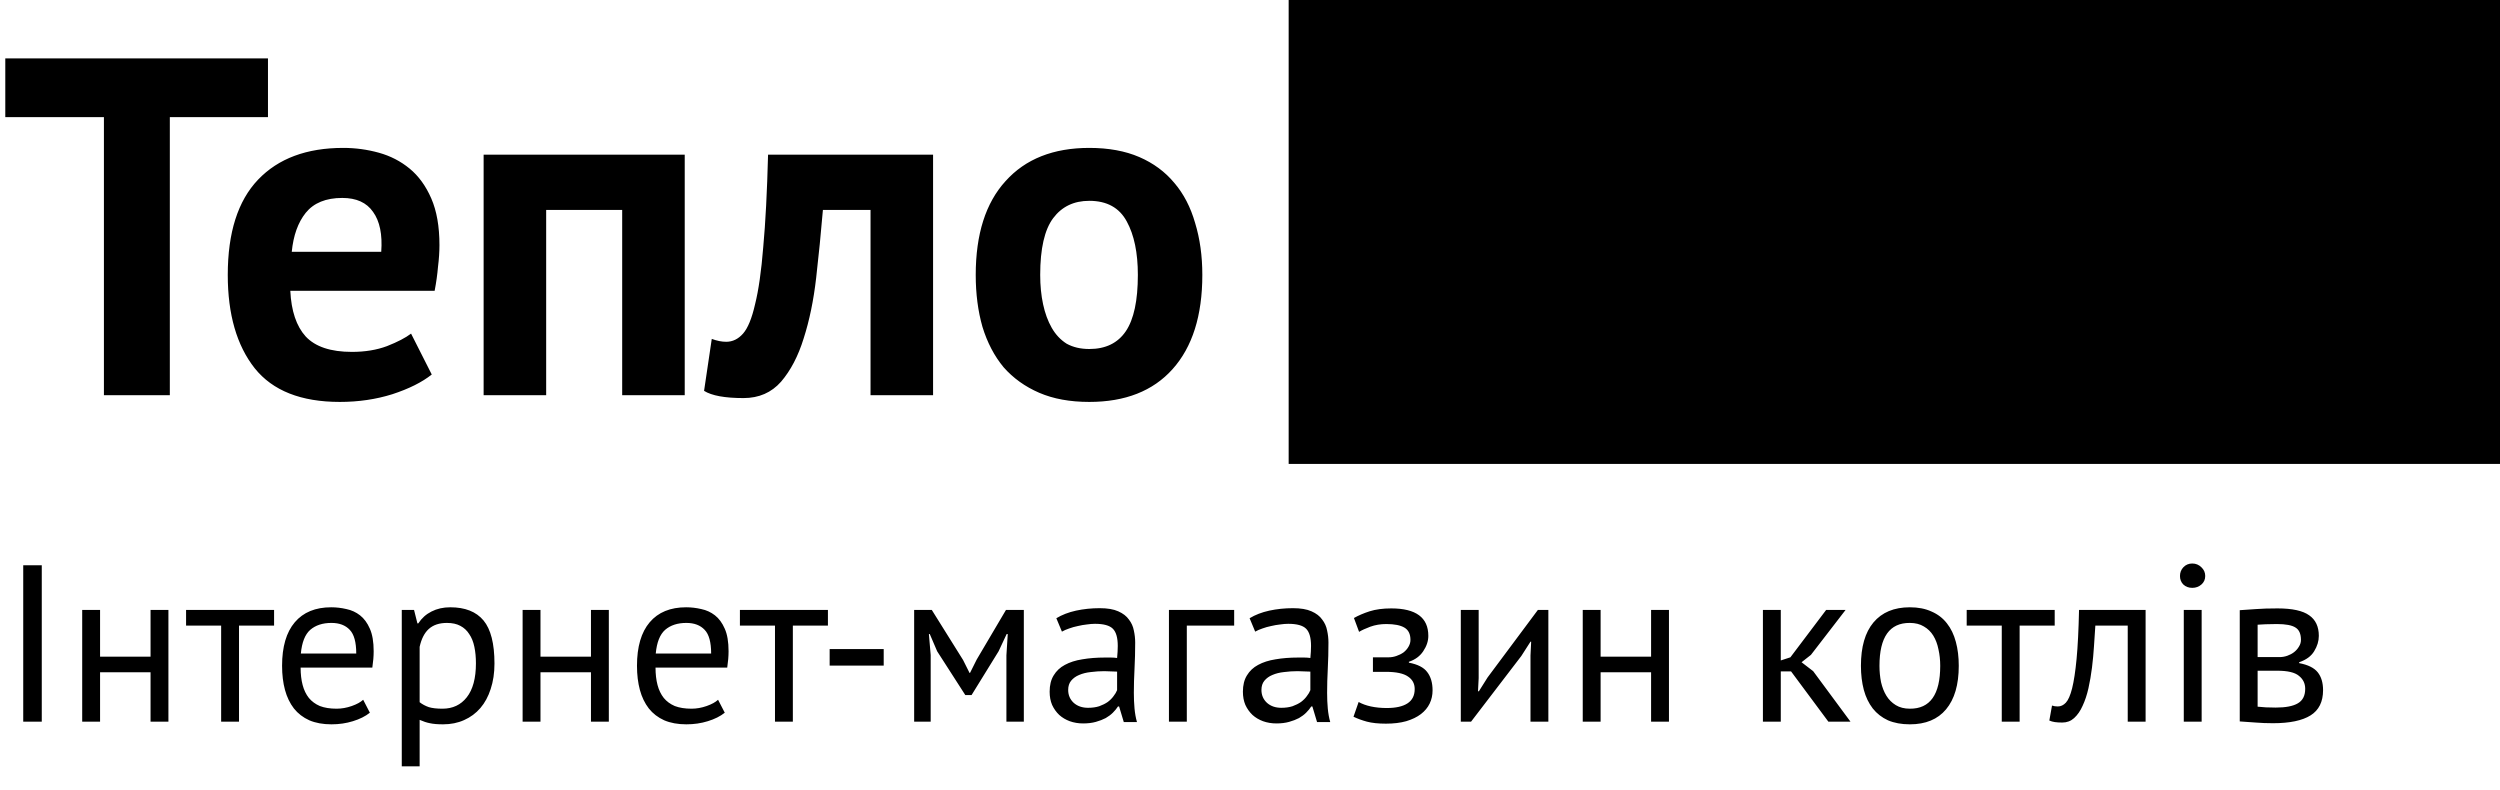
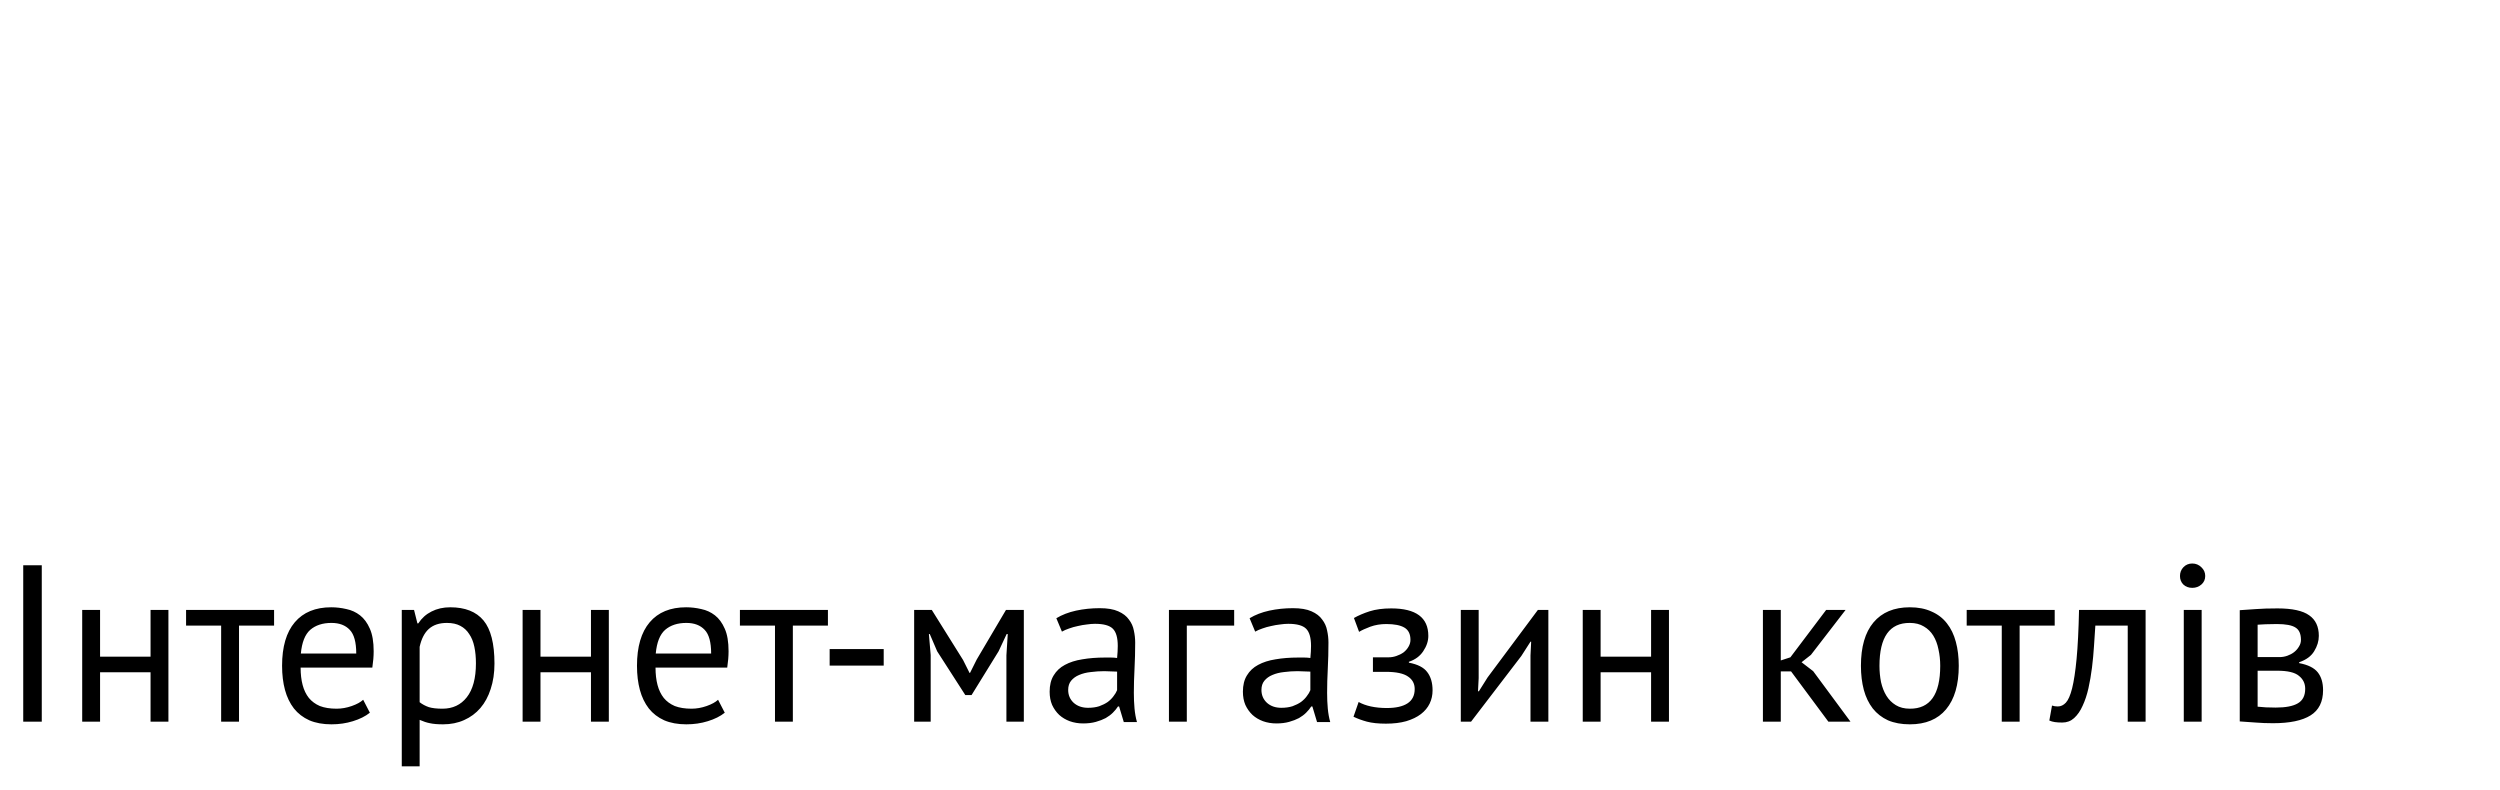
<svg xmlns="http://www.w3.org/2000/svg" width="291" height="92" viewBox="0 0 291 92" fill="none">
  <path d="M2.704 65.8H4.862V84H2.704V65.8ZM17.524 78.254H11.648V84H9.568V71H11.648V76.434H17.524V71H19.604V84H17.524V78.254ZM31.903 72.82H27.821V84H25.741V72.82H21.659V71H31.903V72.82ZM43.053 82.96C42.532 83.376 41.874 83.705 41.077 83.948C40.297 84.191 39.465 84.312 38.581 84.312C37.593 84.312 36.734 84.156 36.007 83.844C35.279 83.515 34.681 83.055 34.212 82.466C33.745 81.859 33.398 81.14 33.172 80.308C32.947 79.476 32.834 78.54 32.834 77.5C32.834 75.281 33.328 73.591 34.316 72.43C35.304 71.269 36.717 70.688 38.554 70.688C39.144 70.688 39.733 70.757 40.322 70.896C40.912 71.017 41.441 71.26 41.908 71.624C42.377 71.988 42.758 72.508 43.053 73.184C43.347 73.843 43.495 74.718 43.495 75.81C43.495 76.382 43.443 77.015 43.339 77.708H34.992C34.992 78.471 35.071 79.147 35.227 79.736C35.383 80.325 35.625 80.828 35.955 81.244C36.284 81.643 36.709 81.955 37.228 82.18C37.766 82.388 38.416 82.492 39.178 82.492C39.768 82.492 40.357 82.388 40.947 82.18C41.536 81.972 41.978 81.729 42.273 81.452L43.053 82.96ZM38.581 72.508C37.558 72.508 36.734 72.777 36.111 73.314C35.504 73.851 35.14 74.77 35.019 76.07H41.467C41.467 74.753 41.215 73.834 40.712 73.314C40.21 72.777 39.499 72.508 38.581 72.508ZM46.766 71H48.196L48.586 72.56H48.69C49.088 71.953 49.6 71.494 50.224 71.182C50.865 70.853 51.593 70.688 52.408 70.688C54.141 70.688 55.432 71.199 56.282 72.222C57.131 73.245 57.556 74.917 57.556 77.24C57.556 78.332 57.408 79.32 57.114 80.204C56.836 81.071 56.438 81.807 55.918 82.414C55.398 83.021 54.765 83.489 54.02 83.818C53.292 84.147 52.477 84.312 51.576 84.312C50.934 84.312 50.423 84.269 50.042 84.182C49.678 84.113 49.279 83.983 48.846 83.792V89.2H46.766V71ZM52.018 72.508C51.134 72.508 50.432 72.742 49.912 73.21C49.409 73.661 49.054 74.354 48.846 75.29V81.738C49.158 81.981 49.513 82.171 49.912 82.31C50.31 82.431 50.839 82.492 51.498 82.492C52.694 82.492 53.638 82.05 54.332 81.166C55.042 80.265 55.398 78.947 55.398 77.214C55.398 76.503 55.337 75.862 55.216 75.29C55.094 74.701 54.895 74.207 54.618 73.808C54.358 73.392 54.011 73.071 53.578 72.846C53.162 72.621 52.642 72.508 52.018 72.508ZM68.788 78.254H62.912V84H60.832V71H62.912V76.434H68.788V71H70.868V84H68.788V78.254ZM84.363 82.96C83.843 83.376 83.184 83.705 82.387 83.948C81.607 84.191 80.775 84.312 79.891 84.312C78.903 84.312 78.045 84.156 77.317 83.844C76.589 83.515 75.991 83.055 75.523 82.466C75.055 81.859 74.708 81.14 74.483 80.308C74.258 79.476 74.145 78.54 74.145 77.5C74.145 75.281 74.639 73.591 75.627 72.43C76.615 71.269 78.028 70.688 79.865 70.688C80.454 70.688 81.044 70.757 81.633 70.896C82.222 71.017 82.751 71.26 83.219 71.624C83.687 71.988 84.068 72.508 84.363 73.184C84.658 73.843 84.805 74.718 84.805 75.81C84.805 76.382 84.753 77.015 84.649 77.708H76.303C76.303 78.471 76.381 79.147 76.537 79.736C76.693 80.325 76.936 80.828 77.265 81.244C77.594 81.643 78.019 81.955 78.539 82.18C79.076 82.388 79.726 82.492 80.489 82.492C81.078 82.492 81.668 82.388 82.257 82.18C82.846 81.972 83.288 81.729 83.583 81.452L84.363 82.96ZM79.891 72.508C78.868 72.508 78.045 72.777 77.421 73.314C76.814 73.851 76.45 74.77 76.329 76.07H82.777C82.777 74.753 82.526 73.834 82.023 73.314C81.52 72.777 80.81 72.508 79.891 72.508ZM96.37 72.82H92.288V84H90.208V72.82H86.126V71H96.37V72.82ZM96.571 75.55H102.863V77.474H96.571V75.55ZM117.146 76.278L117.302 73.808H117.172L116.236 75.81L113.09 80.906H112.362L109.086 75.81L108.228 73.808H108.124L108.332 76.252V84H106.408V71H108.462L112.102 76.824L112.856 78.332H112.908L113.688 76.772L117.094 71H119.174V84H117.146V76.278ZM122.958 71.962C123.617 71.563 124.379 71.269 125.246 71.078C126.13 70.887 127.049 70.792 128.002 70.792C128.903 70.792 129.623 70.913 130.16 71.156C130.715 71.399 131.131 71.719 131.408 72.118C131.703 72.499 131.893 72.924 131.98 73.392C132.084 73.86 132.136 74.328 132.136 74.796C132.136 75.836 132.11 76.85 132.058 77.838C132.006 78.826 131.98 79.762 131.98 80.646C131.98 81.287 132.006 81.894 132.058 82.466C132.11 83.038 132.205 83.567 132.344 84.052H130.81L130.264 82.232H130.134C129.978 82.475 129.779 82.717 129.536 82.96C129.311 83.185 129.033 83.393 128.704 83.584C128.375 83.757 127.993 83.905 127.56 84.026C127.127 84.147 126.633 84.208 126.078 84.208C125.523 84.208 125.003 84.121 124.518 83.948C124.05 83.775 123.643 83.532 123.296 83.22C122.949 82.891 122.672 82.501 122.464 82.05C122.273 81.599 122.178 81.088 122.178 80.516C122.178 79.753 122.334 79.121 122.646 78.618C122.958 78.098 123.391 77.691 123.946 77.396C124.518 77.084 125.194 76.867 125.974 76.746C126.771 76.607 127.647 76.538 128.6 76.538C128.843 76.538 129.077 76.538 129.302 76.538C129.545 76.538 129.787 76.555 130.03 76.59C130.082 76.07 130.108 75.602 130.108 75.186C130.108 74.233 129.917 73.565 129.536 73.184C129.155 72.803 128.461 72.612 127.456 72.612C127.161 72.612 126.841 72.638 126.494 72.69C126.165 72.725 125.818 72.785 125.454 72.872C125.107 72.941 124.769 73.037 124.44 73.158C124.128 73.262 123.851 73.383 123.608 73.522L122.958 71.962ZM126.65 82.388C127.135 82.388 127.569 82.327 127.95 82.206C128.331 82.067 128.661 81.903 128.938 81.712C129.215 81.504 129.441 81.279 129.614 81.036C129.805 80.793 129.943 80.559 130.03 80.334V78.176C129.787 78.159 129.536 78.15 129.276 78.15C129.033 78.133 128.791 78.124 128.548 78.124C128.011 78.124 127.482 78.159 126.962 78.228C126.459 78.28 126.009 78.393 125.61 78.566C125.229 78.722 124.917 78.947 124.674 79.242C124.449 79.519 124.336 79.875 124.336 80.308C124.336 80.915 124.553 81.417 124.986 81.816C125.419 82.197 125.974 82.388 126.65 82.388ZM143.657 72.82H138.145V84H136.065V71H143.657V72.82ZM145.454 71.962C146.113 71.563 146.875 71.269 147.742 71.078C148.626 70.887 149.545 70.792 150.498 70.792C151.399 70.792 152.119 70.913 152.656 71.156C153.211 71.399 153.627 71.719 153.904 72.118C154.199 72.499 154.389 72.924 154.476 73.392C154.58 73.86 154.632 74.328 154.632 74.796C154.632 75.836 154.606 76.85 154.554 77.838C154.502 78.826 154.476 79.762 154.476 80.646C154.476 81.287 154.502 81.894 154.554 82.466C154.606 83.038 154.701 83.567 154.84 84.052H153.306L152.76 82.232H152.63C152.474 82.475 152.275 82.717 152.032 82.96C151.807 83.185 151.529 83.393 151.2 83.584C150.871 83.757 150.489 83.905 150.056 84.026C149.623 84.147 149.129 84.208 148.574 84.208C148.019 84.208 147.499 84.121 147.014 83.948C146.546 83.775 146.139 83.532 145.792 83.22C145.445 82.891 145.168 82.501 144.96 82.05C144.769 81.599 144.674 81.088 144.674 80.516C144.674 79.753 144.83 79.121 145.142 78.618C145.454 78.098 145.887 77.691 146.442 77.396C147.014 77.084 147.69 76.867 148.47 76.746C149.267 76.607 150.143 76.538 151.096 76.538C151.339 76.538 151.573 76.538 151.798 76.538C152.041 76.538 152.283 76.555 152.526 76.59C152.578 76.07 152.604 75.602 152.604 75.186C152.604 74.233 152.413 73.565 152.032 73.184C151.651 72.803 150.957 72.612 149.952 72.612C149.657 72.612 149.337 72.638 148.99 72.69C148.661 72.725 148.314 72.785 147.95 72.872C147.603 72.941 147.265 73.037 146.936 73.158C146.624 73.262 146.347 73.383 146.104 73.522L145.454 71.962ZM149.146 82.388C149.631 82.388 150.065 82.327 150.446 82.206C150.827 82.067 151.157 81.903 151.434 81.712C151.711 81.504 151.937 81.279 152.11 81.036C152.301 80.793 152.439 80.559 152.526 80.334V78.176C152.283 78.159 152.032 78.15 151.772 78.15C151.529 78.133 151.287 78.124 151.044 78.124C150.507 78.124 149.978 78.159 149.458 78.228C148.955 78.28 148.505 78.393 148.106 78.566C147.725 78.722 147.413 78.947 147.17 79.242C146.945 79.519 146.832 79.875 146.832 80.308C146.832 80.915 147.049 81.417 147.482 81.816C147.915 82.197 148.47 82.388 149.146 82.388ZM159.809 78.202V76.512H161.629C161.941 76.512 162.244 76.46 162.539 76.356C162.851 76.252 163.128 76.113 163.371 75.94C163.613 75.749 163.804 75.533 163.943 75.29C164.099 75.03 164.177 74.761 164.177 74.484C164.177 73.808 163.943 73.331 163.475 73.054C163.007 72.777 162.305 72.638 161.369 72.638C160.693 72.638 160.069 72.742 159.497 72.95C158.942 73.158 158.509 73.357 158.197 73.548L157.599 71.936C158.119 71.641 158.725 71.381 159.419 71.156C160.129 70.931 160.97 70.818 161.941 70.818C164.818 70.818 166.257 71.884 166.257 74.016C166.257 74.623 166.057 75.221 165.659 75.81C165.277 76.382 164.723 76.789 163.995 77.032V77.136C165.017 77.327 165.728 77.691 166.127 78.228C166.543 78.765 166.751 79.476 166.751 80.36C166.751 80.915 166.638 81.426 166.413 81.894C166.187 82.362 165.849 82.769 165.399 83.116C164.948 83.463 164.376 83.74 163.683 83.948C163.007 84.139 162.218 84.234 161.317 84.234C160.433 84.234 159.696 84.156 159.107 84C158.535 83.844 158.015 83.653 157.547 83.428L158.145 81.712C158.543 81.937 159.02 82.111 159.575 82.232C160.147 82.353 160.762 82.414 161.421 82.414C162.478 82.414 163.284 82.232 163.839 81.868C164.393 81.504 164.671 80.949 164.671 80.204C164.671 79.58 164.411 79.095 163.891 78.748C163.371 78.384 162.513 78.202 161.317 78.202H159.809ZM178.149 76.304L178.227 74.692H178.149L177.083 76.356L171.233 84H170.037V71H172.117V78.93L172.039 80.464H172.143L173.157 78.852L179.007 71H180.229V84H178.149V76.304ZM192.187 78.254H186.311V84H184.231V71H186.311V76.434H192.187V71H194.267V84H192.187V78.254ZM208.479 78.15H207.283V84H205.203V71H207.283V76.876L208.401 76.512L212.561 71H214.823L210.793 76.226L209.701 77.084L211.053 78.124L215.395 84H212.821L208.479 78.15ZM216.612 77.5C216.612 75.299 217.097 73.617 218.068 72.456C219.056 71.277 220.469 70.688 222.306 70.688C223.277 70.688 224.117 70.853 224.828 71.182C225.556 71.494 226.154 71.953 226.622 72.56C227.09 73.149 227.437 73.869 227.662 74.718C227.887 75.55 228 76.477 228 77.5C228 79.701 227.506 81.391 226.518 82.57C225.547 83.731 224.143 84.312 222.306 84.312C221.335 84.312 220.486 84.156 219.758 83.844C219.047 83.515 218.458 83.055 217.99 82.466C217.522 81.859 217.175 81.14 216.95 80.308C216.725 79.459 216.612 78.523 216.612 77.5ZM218.77 77.5C218.77 78.159 218.831 78.791 218.952 79.398C219.091 80.005 219.299 80.533 219.576 80.984C219.853 81.435 220.217 81.799 220.668 82.076C221.119 82.353 221.665 82.492 222.306 82.492C224.663 82.509 225.842 80.845 225.842 77.5C225.842 76.824 225.773 76.183 225.634 75.576C225.513 74.969 225.313 74.441 225.036 73.99C224.759 73.539 224.395 73.184 223.944 72.924C223.493 72.647 222.947 72.508 222.306 72.508C219.949 72.491 218.77 74.155 218.77 77.5ZM239.167 72.82H235.085V84H233.005V72.82H228.923V71H239.167V72.82ZM247.668 72.82H243.898C243.846 73.548 243.794 74.337 243.742 75.186C243.69 76.018 243.612 76.859 243.508 77.708C243.404 78.54 243.265 79.346 243.092 80.126C242.919 80.889 242.693 81.565 242.416 82.154C242.156 82.743 241.827 83.22 241.428 83.584C241.047 83.931 240.587 84.104 240.05 84.104C239.721 84.104 239.435 84.087 239.192 84.052C238.949 84.017 238.733 83.957 238.542 83.87L238.854 82.128C239.062 82.197 239.287 82.232 239.53 82.232C239.877 82.232 240.189 82.085 240.466 81.79C240.743 81.495 240.986 80.941 241.194 80.126C241.402 79.294 241.575 78.15 241.714 76.694C241.853 75.238 241.948 73.34 242 71H249.748V84H247.668V72.82ZM254.192 71H256.272V84H254.192V71ZM253.75 67.048C253.75 66.649 253.88 66.311 254.14 66.034C254.417 65.739 254.764 65.592 255.18 65.592C255.596 65.592 255.951 65.739 256.246 66.034C256.541 66.311 256.688 66.649 256.688 67.048C256.688 67.447 256.541 67.776 256.246 68.036C255.951 68.296 255.596 68.426 255.18 68.426C254.764 68.426 254.417 68.296 254.14 68.036C253.88 67.776 253.75 67.447 253.75 67.048ZM260.707 71.026C261.314 70.991 261.946 70.948 262.605 70.896C263.281 70.844 264.113 70.818 265.101 70.818C266.817 70.818 268.048 71.087 268.793 71.624C269.538 72.144 269.911 72.941 269.911 74.016C269.911 74.623 269.729 75.221 269.365 75.81C269.018 76.382 268.438 76.807 267.623 77.084V77.188C268.646 77.379 269.365 77.734 269.781 78.254C270.197 78.774 270.405 79.467 270.405 80.334C270.405 81.686 269.92 82.665 268.949 83.272C267.978 83.879 266.522 84.182 264.581 84.182C263.853 84.182 263.177 84.156 262.553 84.104C261.929 84.069 261.314 84.026 260.707 83.974V71.026ZM262.787 82.258C263.116 82.293 263.437 82.319 263.749 82.336C264.078 82.353 264.46 82.362 264.893 82.362C266.054 82.362 266.912 82.197 267.467 81.868C268.039 81.539 268.325 80.975 268.325 80.178C268.325 79.554 268.082 79.051 267.597 78.67C267.129 78.271 266.288 78.072 265.075 78.072H262.787V82.258ZM265.335 76.486C265.647 76.486 265.95 76.434 266.245 76.33C266.54 76.226 266.8 76.087 267.025 75.914C267.268 75.723 267.458 75.507 267.597 75.264C267.753 75.021 267.831 74.761 267.831 74.484C267.831 73.791 267.623 73.314 267.207 73.054C266.791 72.777 266.063 72.638 265.023 72.638C264.468 72.638 264.026 72.647 263.697 72.664C263.385 72.681 263.082 72.699 262.787 72.716V76.486H265.335Z" fill="black" style="fill:black;fill-opacity:1;" />
-   <rect x="150" width="141" height="54" fill="#FFE958" style="fill:#FFE958;fill:color(display-p3 1 0.914 0.345);fill-opacity:1;" />
-   <path d="M31.192 13.632H19.768V46H12.096V13.632H0.616V6.8H31.192V13.632ZM50.256 43.592C49.136 44.488 47.605 45.253 45.664 45.888C43.76 46.485 41.725 46.784 39.56 46.784C35.043 46.784 31.739 45.477 29.648 42.864C27.557 40.213 26.512 36.592 26.512 32C26.512 27.072 27.688 23.376 30.04 20.912C32.392 18.448 35.696 17.216 39.952 17.216C41.371 17.216 42.752 17.403 44.096 17.776C45.44 18.149 46.635 18.765 47.68 19.624C48.725 20.483 49.565 21.64 50.2 23.096C50.835 24.552 51.152 26.363 51.152 28.528C51.152 29.312 51.096 30.152 50.984 31.048C50.909 31.944 50.779 32.877 50.592 33.848H33.792C33.904 36.2 34.501 37.973 35.584 39.168C36.704 40.363 38.496 40.96 40.96 40.96C42.491 40.96 43.853 40.736 45.048 40.288C46.28 39.803 47.213 39.317 47.848 38.832L50.256 43.592ZM39.84 23.04C37.936 23.04 36.517 23.619 35.584 24.776C34.688 25.896 34.147 27.408 33.96 29.312H44.376C44.525 27.296 44.208 25.747 43.424 24.664C42.677 23.581 41.483 23.04 39.84 23.04ZM72.422 24.44H63.574V46H56.294V18H79.702V46H72.422V24.44ZM101.33 24.44H95.786C95.562 27.091 95.301 29.723 95.002 32.336C94.704 34.949 94.218 37.301 93.546 39.392C92.912 41.445 92.034 43.125 90.914 44.432C89.794 45.701 88.338 46.336 86.546 46.336C84.381 46.336 82.85 46.056 81.954 45.496L82.85 39.448C83.448 39.672 84.008 39.784 84.53 39.784C85.277 39.784 85.93 39.467 86.49 38.832C87.05 38.197 87.517 37.059 87.89 35.416C88.301 33.773 88.618 31.552 88.842 28.752C89.104 25.915 89.29 22.331 89.402 18H108.61V46H101.33V24.44ZM113.575 32C113.575 27.259 114.732 23.619 117.047 21.08C119.361 18.504 122.609 17.216 126.791 17.216C129.031 17.216 130.972 17.571 132.615 18.28C134.257 18.989 135.62 19.997 136.703 21.304C137.785 22.573 138.588 24.123 139.111 25.952C139.671 27.781 139.951 29.797 139.951 32C139.951 36.741 138.793 40.4 136.479 42.976C134.201 45.515 130.972 46.784 126.791 46.784C124.551 46.784 122.609 46.429 120.967 45.72C119.324 45.011 117.943 44.021 116.823 42.752C115.74 41.445 114.919 39.877 114.359 38.048C113.836 36.219 113.575 34.203 113.575 32ZM121.079 32C121.079 33.232 121.191 34.371 121.415 35.416C121.639 36.461 121.975 37.376 122.423 38.16C122.871 38.944 123.449 39.56 124.159 40.008C124.905 40.419 125.783 40.624 126.791 40.624C128.695 40.624 130.113 39.933 131.047 38.552C131.98 37.171 132.447 34.987 132.447 32C132.447 29.424 132.017 27.352 131.159 25.784C130.3 24.179 128.844 23.376 126.791 23.376C124.999 23.376 123.599 24.048 122.591 25.392C121.583 26.736 121.079 28.939 121.079 32ZM189.737 25.672L190.577 17.888H190.241L187.833 24.16L179.489 38.776H177.025L168.233 24.104L165.769 17.888H165.489L166.609 25.616V46H159.329V6.8H166.329L176.801 24.72L178.649 29.2H178.873L180.553 24.608L190.465 6.8H197.409V46H189.737V25.672ZM203.782 19.624C205.275 18.952 207.048 18.429 209.102 18.056C211.155 17.645 213.302 17.44 215.542 17.44C217.483 17.44 219.107 17.683 220.414 18.168C221.72 18.616 222.747 19.269 223.494 20.128C224.278 20.987 224.819 22.013 225.118 23.208C225.454 24.403 225.622 25.747 225.622 27.24C225.622 28.883 225.566 30.544 225.454 32.224C225.342 33.867 225.267 35.491 225.23 37.096C225.23 38.701 225.286 40.269 225.398 41.8C225.51 43.293 225.79 44.712 226.238 46.056H220.302L219.126 42.192H218.846C218.099 43.349 217.054 44.357 215.71 45.216C214.403 46.037 212.704 46.448 210.614 46.448C209.307 46.448 208.131 46.261 207.086 45.888C206.04 45.477 205.144 44.917 204.398 44.208C203.651 43.461 203.072 42.603 202.662 41.632C202.251 40.624 202.046 39.504 202.046 38.272C202.046 36.555 202.419 35.117 203.166 33.96C203.95 32.765 205.051 31.813 206.47 31.104C207.926 30.357 209.643 29.853 211.622 29.592C213.638 29.293 215.878 29.2 218.342 29.312C218.603 27.221 218.454 25.728 217.894 24.832C217.334 23.899 216.083 23.432 214.142 23.432C212.686 23.432 211.136 23.581 209.494 23.88C207.888 24.179 206.563 24.571 205.518 25.056L203.782 19.624ZM213.022 40.456C214.478 40.456 215.635 40.139 216.494 39.504C217.352 38.832 217.987 38.123 218.398 37.376V33.736C217.24 33.624 216.12 33.605 215.038 33.68C213.992 33.755 213.059 33.923 212.238 34.184C211.416 34.445 210.763 34.819 210.278 35.304C209.792 35.789 209.55 36.405 209.55 37.152C209.55 38.197 209.848 39.019 210.446 39.616C211.08 40.176 211.939 40.456 213.022 40.456ZM240.971 34.408H239.011V46H231.731V18H239.011V29.928L240.747 29.144L247.299 18H255.083L248.307 28.64L245.451 30.768L248.587 32.952L256.147 46H247.803L240.971 34.408ZM278.243 44.264C277.123 45.085 275.76 45.701 274.155 46.112C272.587 46.56 270.963 46.784 269.283 46.784C267.043 46.784 265.139 46.429 263.571 45.72C262.04 45.011 260.789 44.021 259.819 42.752C258.848 41.445 258.139 39.877 257.691 38.048C257.28 36.219 257.075 34.203 257.075 32C257.075 27.259 258.139 23.619 260.267 21.08C262.395 18.504 265.493 17.216 269.563 17.216C271.616 17.216 273.259 17.384 274.491 17.72C275.76 18.056 276.899 18.485 277.907 19.008L276.171 24.944C275.312 24.533 274.453 24.216 273.595 23.992C272.773 23.768 271.821 23.656 270.739 23.656C268.723 23.656 267.192 24.328 266.147 25.672C265.101 26.979 264.579 29.088 264.579 32C264.579 33.195 264.709 34.296 264.971 35.304C265.232 36.312 265.624 37.189 266.147 37.936C266.669 38.683 267.341 39.28 268.163 39.728C269.021 40.139 270.011 40.344 271.131 40.344C272.363 40.344 273.408 40.195 274.267 39.896C275.125 39.56 275.891 39.168 276.563 38.72L278.243 44.264Z" fill="black" style="fill:black;fill-opacity:1;" />
</svg>